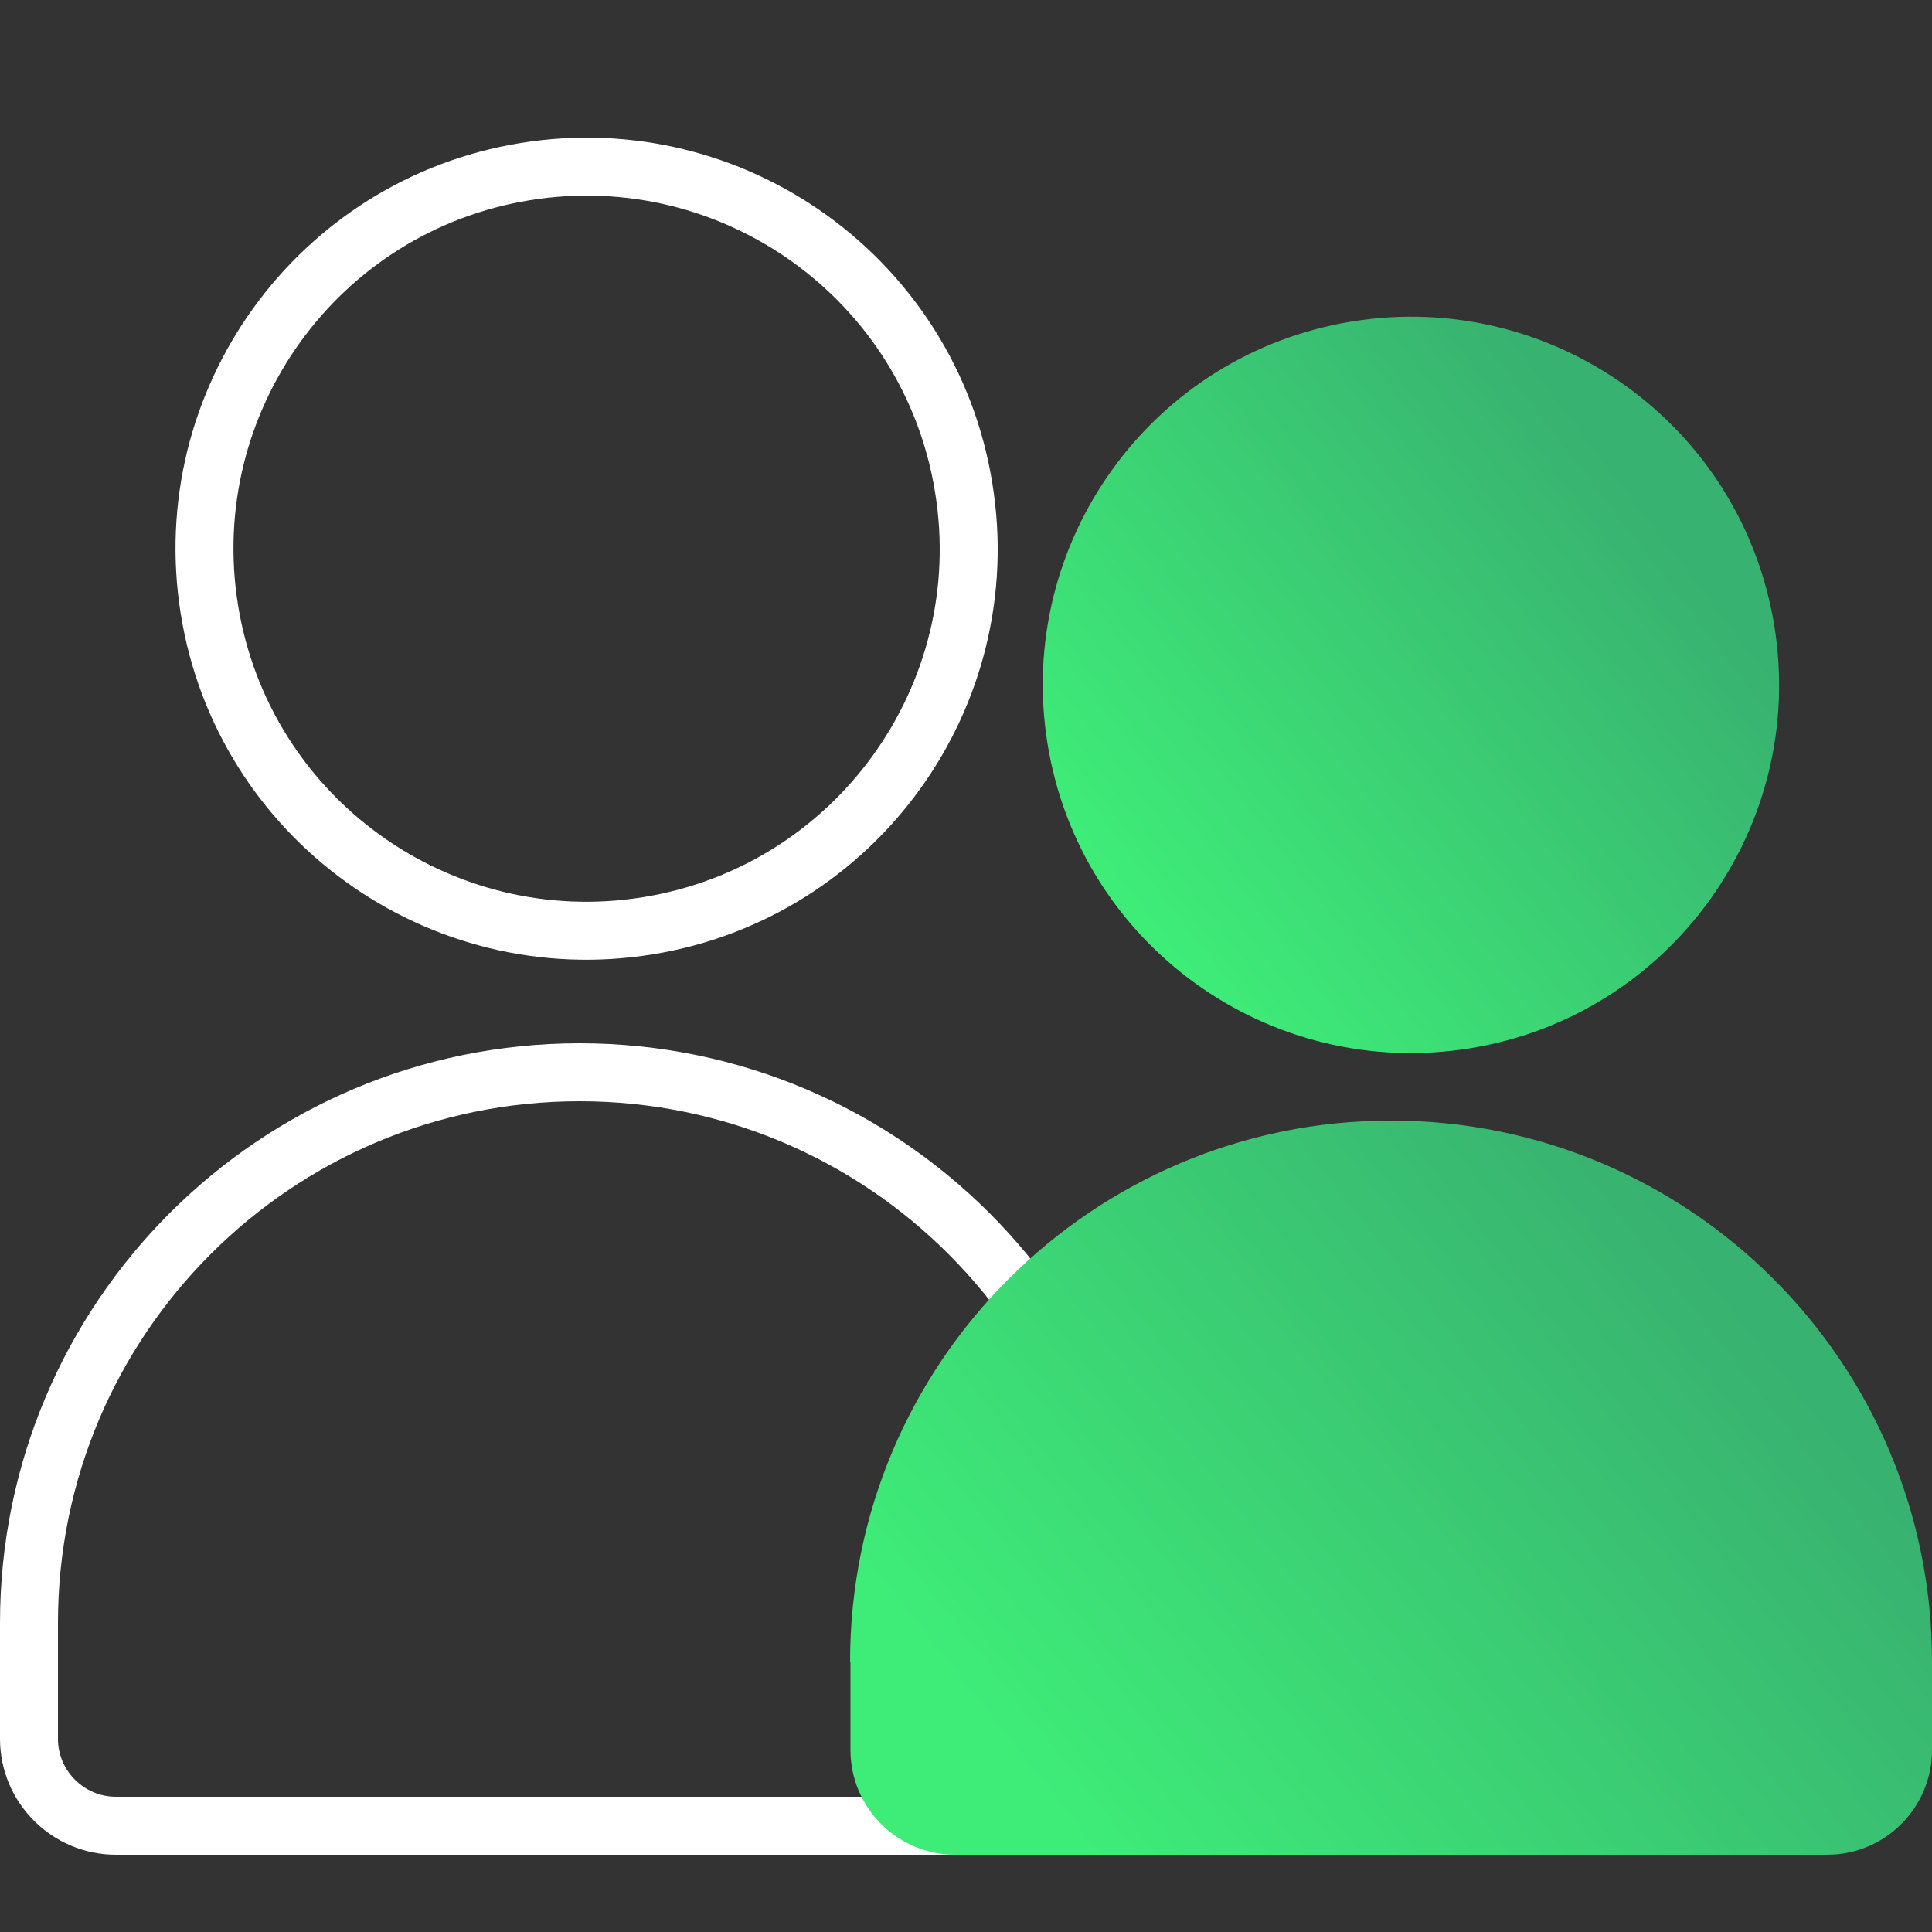
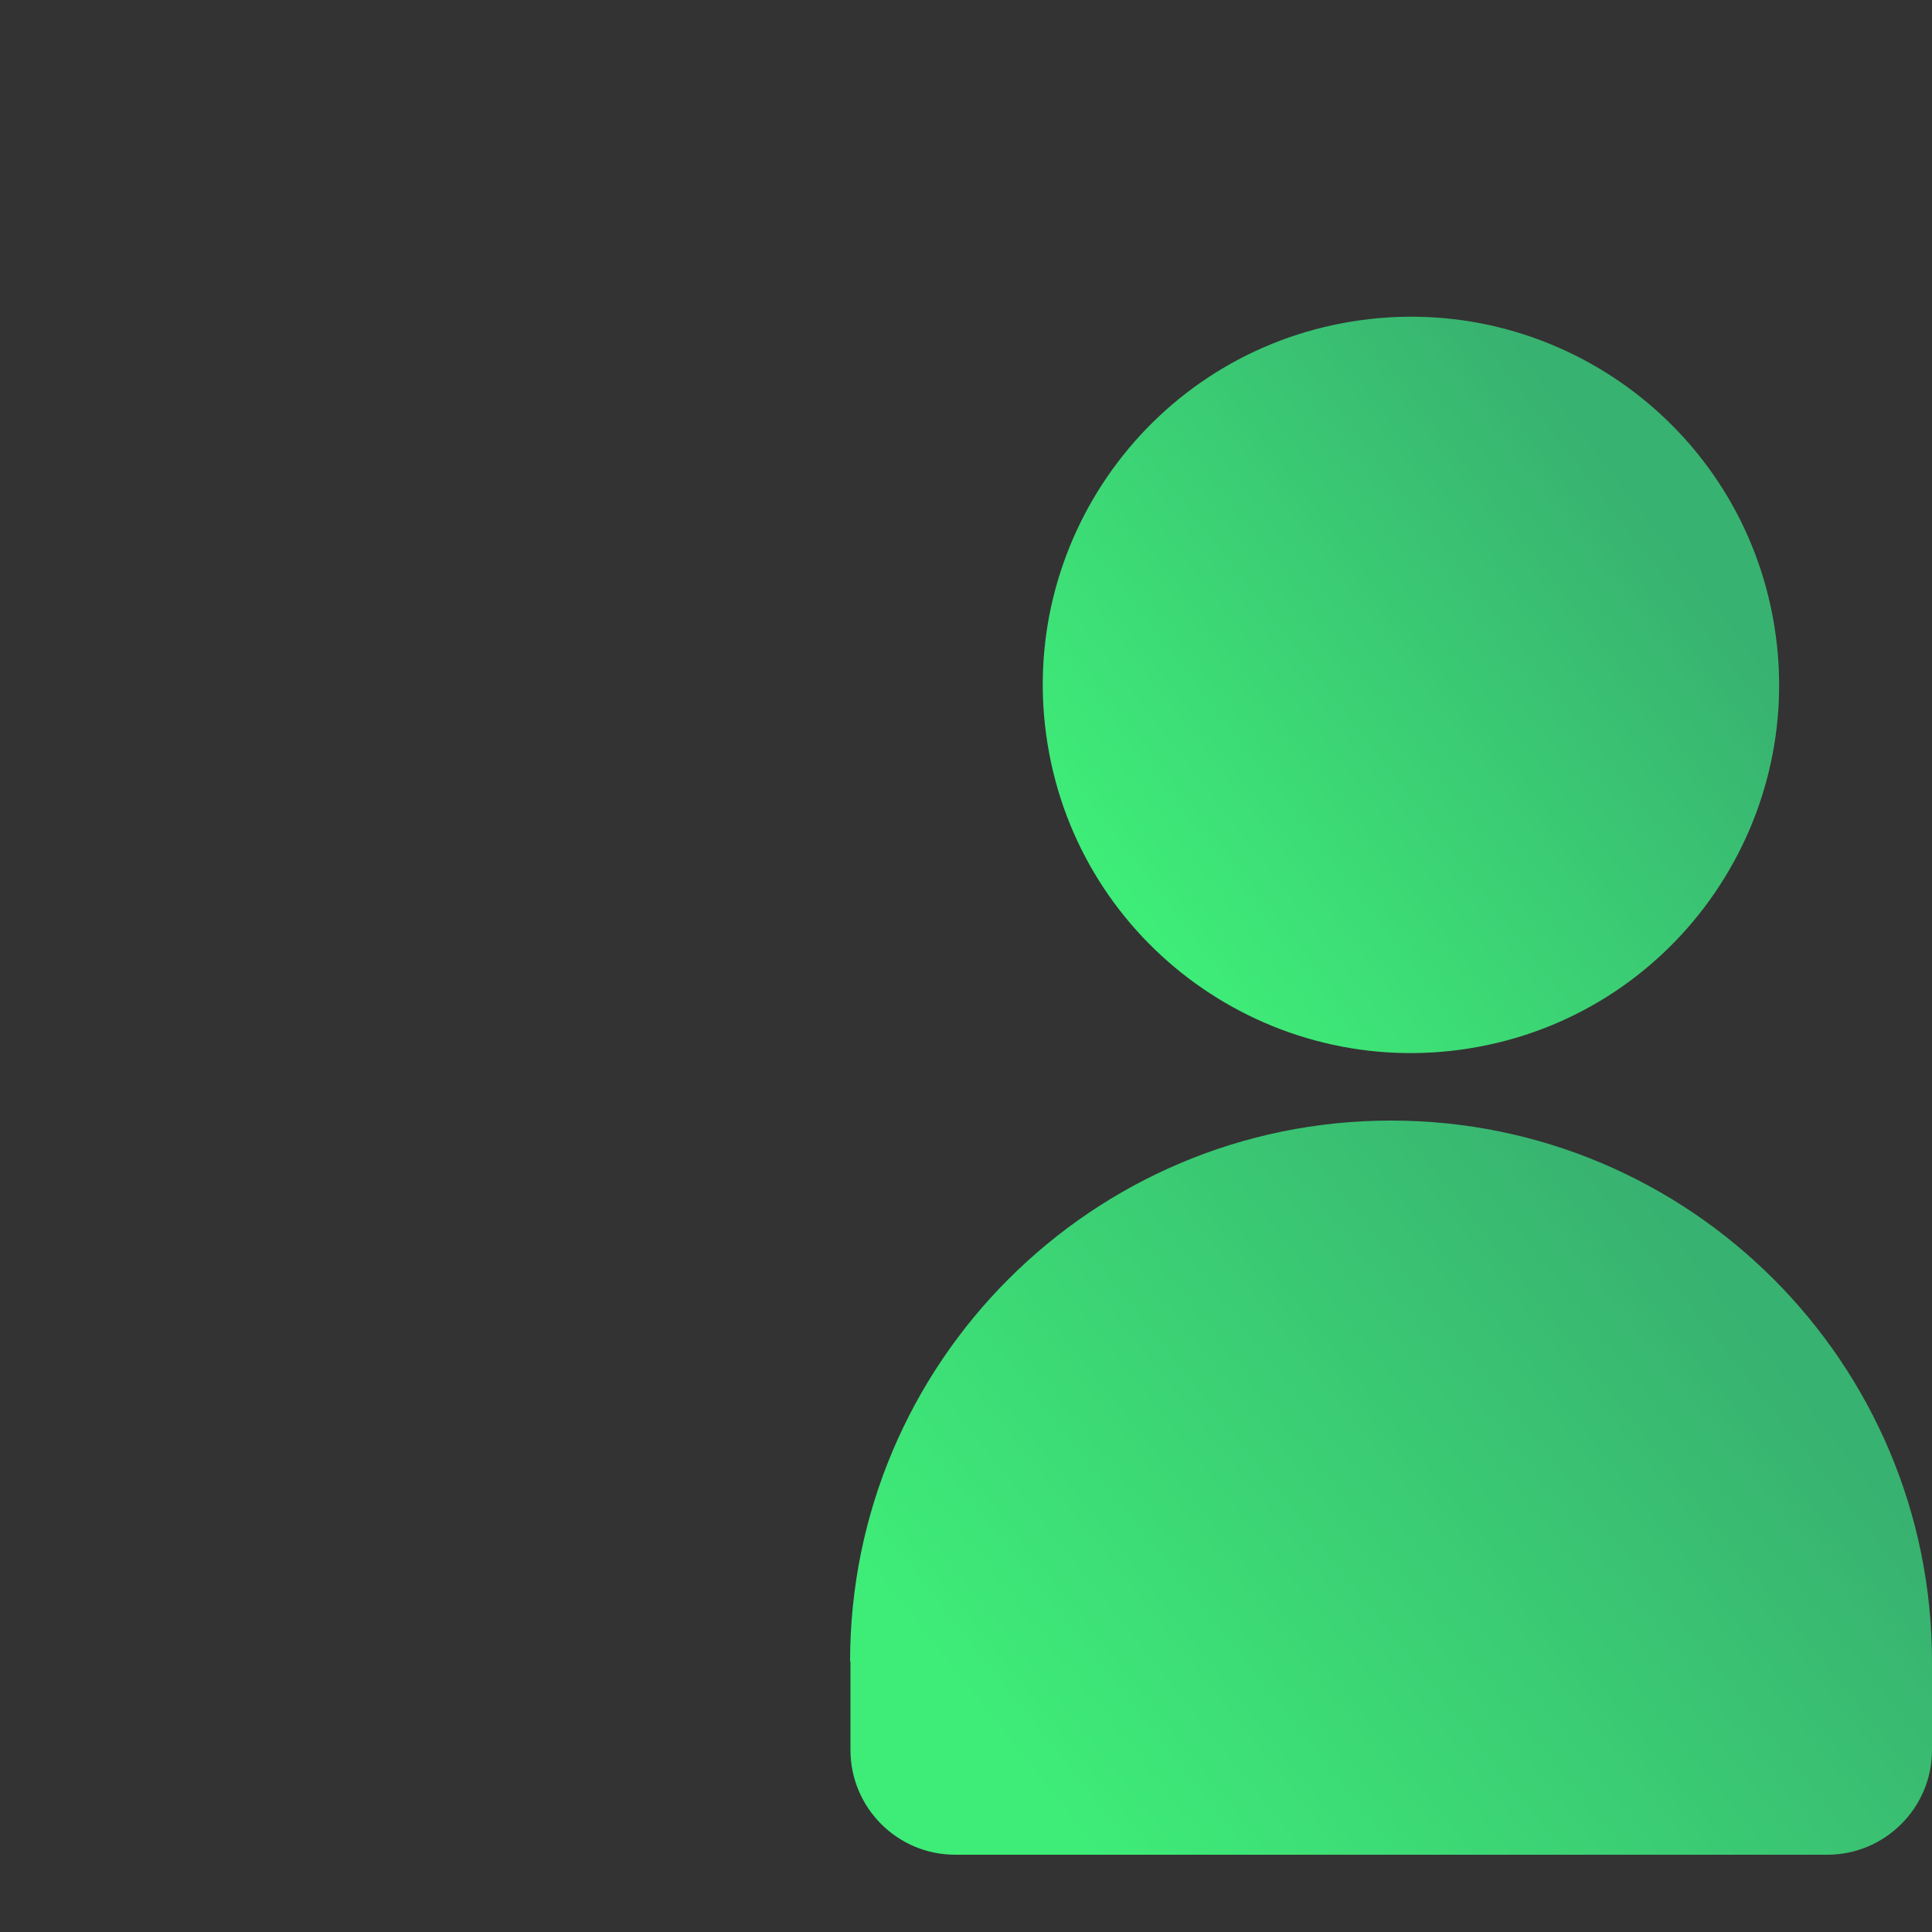
<svg xmlns="http://www.w3.org/2000/svg" xmlns:xlink="http://www.w3.org/1999/xlink" id="Layer_1" data-name="Layer 1" viewBox="0 0 50 50">
  <rect x="0" y="0" width="50" height="50" fill="#333333" stroke="none" />
  <defs>
    <style>
      .cls-1 {
        fill: url(#Fill_Gradient-2);
      }

      .cls-2 {
        fill: url(#Fill_Gradient);
      }

      .cls-3 {
        fill: none;
        stroke: #fff;
        stroke-width: 1.5px;
      }
    </style>
    <linearGradient id="Fill_Gradient" data-name="Fill Gradient" x1="42.54" y1="-849.44" x2="29.25" y2="-859.64" gradientTransform="translate(0 -836.35) scale(1 -1)" gradientUnits="userSpaceOnUse">
      <stop offset="0" stop-color="#38b270" />
      <stop offset="1" stop-color="#3eec78" />
    </linearGradient>
    <linearGradient id="Fill_Gradient-2" data-name="Fill Gradient" x1="45.2" y1="-870.47" x2="28.04" y2="-884.06" xlink:href="#Fill_Gradient" />
  </defs>
-   <path class="cls-3" d="m24.94,12.62c.88,5.39-2.79,10.47-8.18,11.34-5.39.87-10.47-2.79-11.34-8.18-.87-5.39,2.79-10.47,8.18-11.34,5.39-.87,10.47,2.79,11.34,8.18Z" />
-   <path class="cls-3" d="m.75,42c0-7.87,6.38-14.25,14.25-14.25s14.25,6.38,14.25,14.25v3c0,1.24-1.01,2.25-2.25,2.25H3c-1.24,0-2.25-1.01-2.25-2.25v-3Z" />
+   <path class="cls-3" d="m24.94,12.62Z" />
  <path class="cls-2" d="m38.04,27.13c5.2-.84,8.72-5.74,7.88-10.93-.84-5.2-5.74-8.72-10.93-7.88-5.2.84-8.72,5.74-7.88,10.93.84,5.2,5.74,8.72,10.93,7.88Z" />
  <path class="cls-1" d="m22,43c0-7.73,6.27-14,14-14s14,6.27,14,14v2.29c0,1.5-1.22,2.71-2.71,2.71h-22.57c-1.5,0-2.71-1.22-2.71-2.71v-2.29Z" />
</svg>